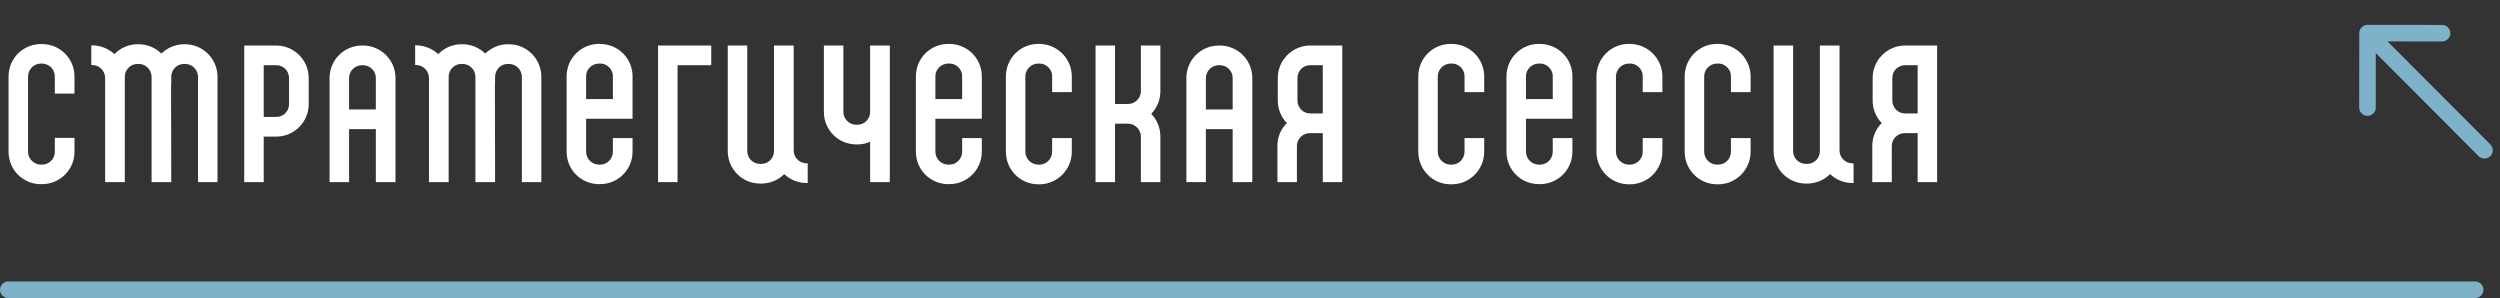
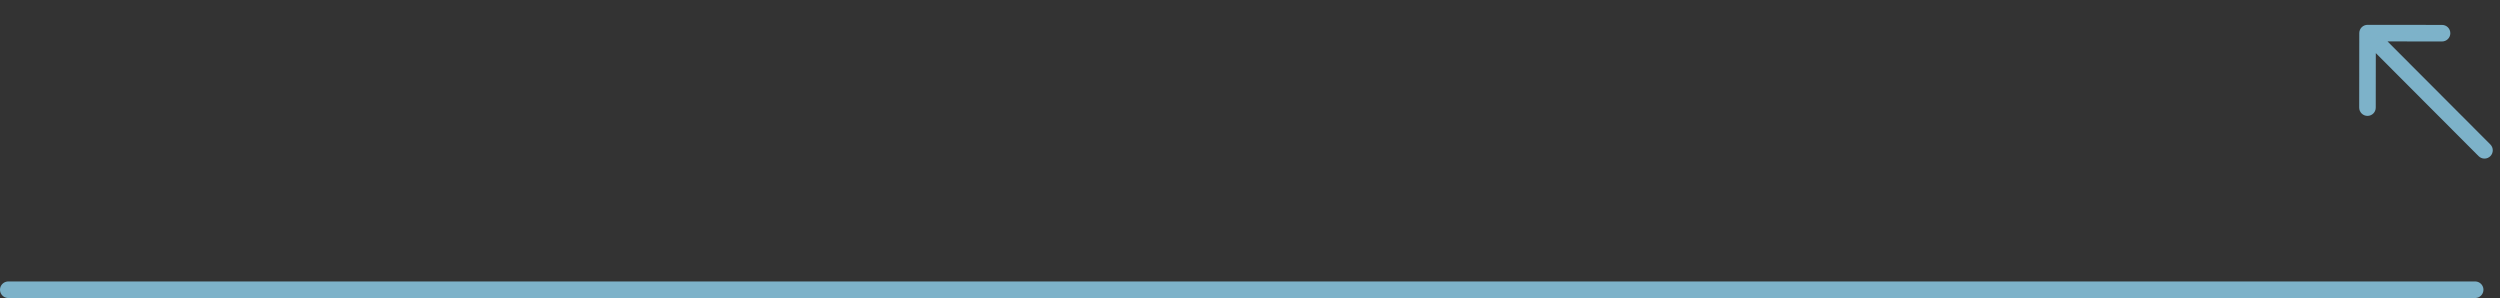
<svg xmlns="http://www.w3.org/2000/svg" width="302" height="36" viewBox="0 0 302 36" fill="none">
  <rect x="0" y="0" width="302" height="36" fill="#333333" stroke="none" />
-   <path d="M8.998 11.308H6.622V9.24C6.622 8.822 6.468 8.426 6.182 8.14C5.874 7.854 5.5 7.678 5.082 7.678H4.95C4.092 7.678 3.388 8.382 3.388 9.24V18.326C3.388 18.788 3.586 19.206 3.938 19.514C4.004 19.558 4.07 19.602 4.158 19.668C4.356 19.778 4.62 19.888 4.95 19.888H5.082C5.5 19.888 5.874 19.712 6.182 19.426C6.468 19.14 6.622 18.744 6.622 18.326V16.654H8.998V18.326C8.998 19.382 8.602 20.35 7.854 21.098C7.106 21.846 6.116 22.242 5.082 22.242H4.95C4.774 22.242 4.598 22.242 4.422 22.22C4.378 22.198 4.312 22.198 4.246 22.176C4.224 22.176 4.202 22.176 4.18 22.176C4.114 22.154 4.07 22.154 4.004 22.132C3.96 22.132 3.938 22.11 3.894 22.11C3.828 22.088 3.784 22.066 3.718 22.044C3.674 22.044 3.652 22.022 3.608 22.022C3.52 21.978 3.41 21.934 3.322 21.89C3.256 21.868 3.212 21.846 3.146 21.824C3.124 21.802 3.102 21.78 3.08 21.78C2.838 21.648 2.618 21.494 2.398 21.318C1.518 20.57 1.034 19.47 1.034 18.326V9.24C1.034 8.052 1.562 6.974 2.398 6.248C2.684 6.006 2.992 5.83 3.322 5.676L3.344 5.654C3.366 5.654 3.366 5.654 3.388 5.632C3.41 5.632 3.41 5.632 3.432 5.632C3.432 5.61 3.432 5.61 3.432 5.61C3.784 5.478 4.136 5.39 4.51 5.346C4.532 5.346 4.554 5.346 4.598 5.324C4.598 5.324 4.598 5.324 4.62 5.324C4.62 5.324 4.642 5.324 4.664 5.324C4.686 5.324 4.686 5.324 4.708 5.324C4.73 5.324 4.752 5.324 4.752 5.324C4.774 5.324 4.796 5.324 4.818 5.324C4.818 5.324 4.84 5.324 4.862 5.324C4.884 5.324 4.906 5.324 4.95 5.324H5.082C6.116 5.324 7.106 5.72 7.854 6.468C8.602 7.216 8.998 8.184 8.998 9.24V11.308ZM26.275 9.284V10.12V22H23.921V10.12V9.284C23.921 8.426 23.217 7.722 22.359 7.722H22.227C21.369 7.722 20.687 8.426 20.687 9.284V10.12H18.311V9.504V9.284V9.262C18.289 8.404 17.607 7.722 16.749 7.722H16.617C15.759 7.722 15.077 8.426 15.077 9.284C15.077 9.328 15.077 9.372 15.077 9.416V22H12.701V10.12V9.416C12.701 8.558 11.997 7.854 11.139 7.854H11.029V5.478H11.139C12.173 5.478 13.119 5.896 13.823 6.534C14.527 5.808 15.517 5.346 16.617 5.346H16.749C17.827 5.346 18.795 5.786 19.499 6.468C20.203 5.786 21.171 5.346 22.227 5.346H22.359C24.515 5.346 26.275 7.106 26.275 9.284ZM18.311 10.12H20.665L20.687 22H18.311V10.12ZM33.375 5.5C35.531 5.5 37.291 7.26 37.291 9.416V12.584C37.291 14.74 35.531 16.5 33.375 16.5H31.857V22H29.503V5.5H31.857H33.375ZM34.915 12.584V9.416C34.915 8.558 34.233 7.876 33.375 7.876H31.857V14.124H33.375C34.233 14.124 34.915 13.442 34.915 12.584ZM47.777 13.222V15.598V22H45.401V15.598H42.167V22H39.813V15.51V13.222V9.416C39.813 7.26 41.551 5.5 43.729 5.5H43.861C46.017 5.5 47.777 7.26 47.777 9.416V13.222ZM42.167 13.222H45.401V9.416C45.401 8.58 44.719 7.876 43.861 7.876H43.729C42.871 7.876 42.167 8.58 42.167 9.416V13.222ZM65.395 9.284V10.12V22H63.041V10.12V9.284C63.041 8.426 62.337 7.722 61.479 7.722H61.347C60.489 7.722 59.807 8.426 59.807 9.284V10.12H57.431V9.504V9.284V9.262C57.409 8.404 56.727 7.722 55.869 7.722H55.737C54.879 7.722 54.197 8.426 54.197 9.284C54.197 9.328 54.197 9.372 54.197 9.416V22H51.821V10.12V9.416C51.821 8.558 51.117 7.854 50.259 7.854H50.149V5.478H50.259C51.293 5.478 52.239 5.896 52.943 6.534C53.647 5.808 54.637 5.346 55.737 5.346H55.869C56.947 5.346 57.915 5.786 58.619 6.468C59.323 5.786 60.291 5.346 61.347 5.346H61.479C63.635 5.346 65.395 7.106 65.395 9.284ZM57.431 10.12H59.785L59.807 22H57.431V10.12ZM73.464 5.434C75.158 5.852 76.412 7.392 76.412 9.218V14.344H70.802V18.326C70.802 19.184 71.506 19.888 72.364 19.888H72.496C73.354 19.888 74.036 19.184 74.036 18.326V16.676H76.412V18.326C76.412 20.504 74.652 22.242 72.496 22.242H72.364C70.186 22.242 68.448 20.504 68.448 18.326V9.218C68.448 7.062 70.186 5.302 72.364 5.302H72.496C72.826 5.302 73.156 5.346 73.464 5.434ZM70.802 11.968H74.036V9.218C74.036 9.196 74.036 9.174 74.036 9.152C74.014 8.492 73.552 7.942 72.958 7.744C72.804 7.7 72.65 7.678 72.496 7.678H72.364C71.506 7.678 70.802 8.36 70.802 9.218V11.968ZM79.494 5.5H85.918V7.876H81.848V22H79.494V5.5ZM93.501 18.172V14.036V5.5H95.877V13.882V18.172H93.501ZM97.439 19.734H97.571V22.11H97.439C96.383 22.11 95.437 21.692 94.733 21.032C94.029 21.736 93.039 22.176 91.961 22.176H91.829C89.651 22.176 87.913 20.416 87.913 18.26V13.75V5.5H90.267V13.75V18.26C90.267 19.118 90.971 19.8 91.829 19.8H91.961C92.819 19.8 93.501 19.118 93.501 18.26C93.501 18.238 93.501 18.194 93.501 18.172H95.877C95.877 19.03 96.581 19.734 97.439 19.734ZM105.113 5.5H107.489V13.53C107.489 13.552 107.489 13.596 107.489 13.64V22H105.113V17.116C104.651 17.336 104.123 17.446 103.573 17.446H103.441C101.263 17.446 99.525 15.686 99.525 13.53V5.5H101.879V13.53C101.879 14.366 102.583 15.07 103.441 15.07H103.573C104.431 15.07 105.113 14.366 105.113 13.53V5.5ZM115.656 5.434C117.35 5.852 118.604 7.392 118.604 9.218V14.344H112.994V18.326C112.994 19.184 113.698 19.888 114.556 19.888H114.688C115.546 19.888 116.228 19.184 116.228 18.326V16.676H118.604V18.326C118.604 20.504 116.844 22.242 114.688 22.242H114.556C112.378 22.242 110.64 20.504 110.64 18.326V9.218C110.64 7.062 112.378 5.302 114.556 5.302H114.688C115.018 5.302 115.348 5.346 115.656 5.434ZM112.994 11.968H116.228V9.218C116.228 9.196 116.228 9.174 116.228 9.152C116.206 8.492 115.744 7.942 115.15 7.744C114.996 7.7 114.842 7.678 114.688 7.678H114.556C113.698 7.678 112.994 8.36 112.994 9.218V11.968ZM129.474 11.132H127.098V9.24C127.098 9.196 127.098 9.174 127.098 9.152C127.076 8.492 126.614 7.942 126.02 7.744C125.866 7.7 125.712 7.678 125.558 7.678H125.426C124.568 7.678 123.864 8.382 123.864 9.24V18.326C123.864 19.184 124.568 19.888 125.426 19.888H125.558C126.416 19.888 127.098 19.184 127.098 18.326V16.676H129.474V18.326C129.474 20.504 127.714 22.264 125.558 22.264H125.426C123.248 22.264 121.51 20.504 121.51 18.326V9.24C121.51 7.062 123.248 5.302 125.426 5.302H125.558C125.888 5.302 126.218 5.346 126.526 5.434C128.22 5.874 129.474 7.414 129.474 9.24V11.132ZM140.173 5.5V11.022C140.173 12.078 139.755 13.046 139.073 13.75C139.755 14.454 140.173 15.422 140.173 16.5V22H137.819V16.5C137.819 15.642 137.115 14.938 136.257 14.938H134.695V22H132.341V5.5H134.695V12.562H136.257C137.115 12.562 137.819 11.88 137.819 11.022V5.5H140.173ZM151.281 13.222V15.598V22H148.905V15.598H145.671V22H143.317V15.51V13.222V9.416C143.317 7.26 145.055 5.5 147.233 5.5H147.365C149.521 5.5 151.281 7.26 151.281 9.416V13.222ZM145.671 13.222H148.905V9.416C148.905 8.58 148.223 7.876 147.365 7.876H147.233C146.375 7.876 145.671 8.58 145.671 9.416V13.222ZM159.791 5.5H162.145V22H159.791V16.082H158.229C157.371 16.082 156.667 16.786 156.667 17.622V22H154.313V17.622C154.313 16.544 154.731 15.576 155.457 14.872C154.775 14.168 154.357 13.2 154.357 12.144V9.416C154.357 7.26 156.117 5.5 158.273 5.5H159.791ZM159.791 13.706V7.876H158.273C157.415 7.876 156.733 8.558 156.733 9.416V12.144C156.733 13.002 157.415 13.706 158.273 13.706H159.791ZM179.292 11.132H176.916V9.24C176.916 9.196 176.916 9.174 176.916 9.152C176.894 8.492 176.432 7.942 175.838 7.744C175.684 7.7 175.53 7.678 175.376 7.678H175.244C174.386 7.678 173.682 8.382 173.682 9.24V18.326C173.682 19.184 174.386 19.888 175.244 19.888H175.376C176.234 19.888 176.916 19.184 176.916 18.326V16.676H179.292V18.326C179.292 20.504 177.532 22.264 175.376 22.264H175.244C173.066 22.264 171.328 20.504 171.328 18.326V9.24C171.328 7.062 173.066 5.302 175.244 5.302H175.376C175.706 5.302 176.036 5.346 176.344 5.434C178.038 5.874 179.292 7.414 179.292 9.24V11.132ZM186.999 5.434C188.693 5.852 189.947 7.392 189.947 9.218V14.344H184.337V18.326C184.337 19.184 185.041 19.888 185.899 19.888H186.031C186.889 19.888 187.571 19.184 187.571 18.326V16.676H189.947V18.326C189.947 20.504 188.187 22.242 186.031 22.242H185.899C183.721 22.242 181.983 20.504 181.983 18.326V9.218C181.983 7.062 183.721 5.302 185.899 5.302H186.031C186.361 5.302 186.691 5.346 186.999 5.434ZM184.337 11.968H187.571V9.218C187.571 9.196 187.571 9.174 187.571 9.152C187.549 8.492 187.087 7.942 186.493 7.744C186.339 7.7 186.185 7.678 186.031 7.678H185.899C185.041 7.678 184.337 8.36 184.337 9.218V11.968ZM200.817 11.132H198.441V9.24C198.441 9.196 198.441 9.174 198.441 9.152C198.419 8.492 197.957 7.942 197.363 7.744C197.209 7.7 197.055 7.678 196.901 7.678H196.769C195.911 7.678 195.207 8.382 195.207 9.24V18.326C195.207 19.184 195.911 19.888 196.769 19.888H196.901C197.759 19.888 198.441 19.184 198.441 18.326V16.676H200.817V18.326C200.817 20.504 199.057 22.264 196.901 22.264H196.769C194.591 22.264 192.853 20.504 192.853 18.326V9.24C192.853 7.062 194.591 5.302 196.769 5.302H196.901C197.231 5.302 197.561 5.346 197.869 5.434C199.563 5.874 200.817 7.414 200.817 9.24V11.132ZM211.473 11.132H209.097V9.24C209.097 9.196 209.097 9.174 209.097 9.152C209.075 8.492 208.613 7.942 208.019 7.744C207.865 7.7 207.711 7.678 207.557 7.678H207.425C206.567 7.678 205.863 8.382 205.863 9.24V18.326C205.863 19.184 206.567 19.888 207.425 19.888H207.557C208.415 19.888 209.097 19.184 209.097 18.326V16.676H211.473V18.326C211.473 20.504 209.713 22.264 207.557 22.264H207.425C205.247 22.264 203.509 20.504 203.509 18.326V9.24C203.509 7.062 205.247 5.302 207.425 5.302H207.557C207.887 5.302 208.217 5.346 208.525 5.434C210.219 5.874 211.473 7.414 211.473 9.24V11.132ZM219.84 18.172V14.036V5.5H222.216V13.882V18.172H219.84ZM223.778 19.734H223.91V22.11H223.778C222.722 22.11 221.776 21.692 221.072 21.032C220.368 21.736 219.378 22.176 218.3 22.176H218.168C215.99 22.176 214.252 20.416 214.252 18.26V13.75V5.5H216.606V13.75V18.26C216.606 19.118 217.31 19.8 218.168 19.8H218.3C219.158 19.8 219.84 19.118 219.84 18.26C219.84 18.238 219.84 18.194 219.84 18.172H222.216C222.216 19.03 222.92 19.734 223.778 19.734ZM231.651 5.5H234.005V22H231.651V16.082H230.089C229.231 16.082 228.527 16.786 228.527 17.622V22H226.173V17.622C226.173 16.544 226.591 15.576 227.317 14.872C226.635 14.168 226.217 13.2 226.217 12.144V9.416C226.217 7.26 227.977 5.5 230.133 5.5H231.651ZM231.651 13.706V7.876H230.133C229.275 7.876 228.593 8.558 228.593 9.416V12.144C228.593 13.002 229.275 13.706 230.133 13.706H231.651Z" fill="white" />
  <line x1="1" y1="35" x2="299" y2="35" stroke="#7DB2C9" stroke-width="2" stroke-linecap="round" />
  <path d="M299.419 18.864C299.809 19.255 300.442 19.255 300.833 18.865C301.224 18.475 301.225 17.842 300.835 17.451L300.127 18.157L299.419 18.864ZM286.001 3C285.449 2.999 285.001 3.447 285 3.999L284.99 12.999C284.99 13.551 285.437 13.999 285.989 14C286.542 14.001 286.99 13.553 286.99 13.001L286.999 5.001L294.999 5.01C295.551 5.01 296 4.563 296 4.011C296.001 3.459 295.553 3.01 295.001 3.01L286.001 3ZM300.127 18.157L300.835 17.451L286.708 3.294L286 4L285.292 4.706L299.419 18.864L300.127 18.157Z" fill="#7DB2C9" />
</svg>